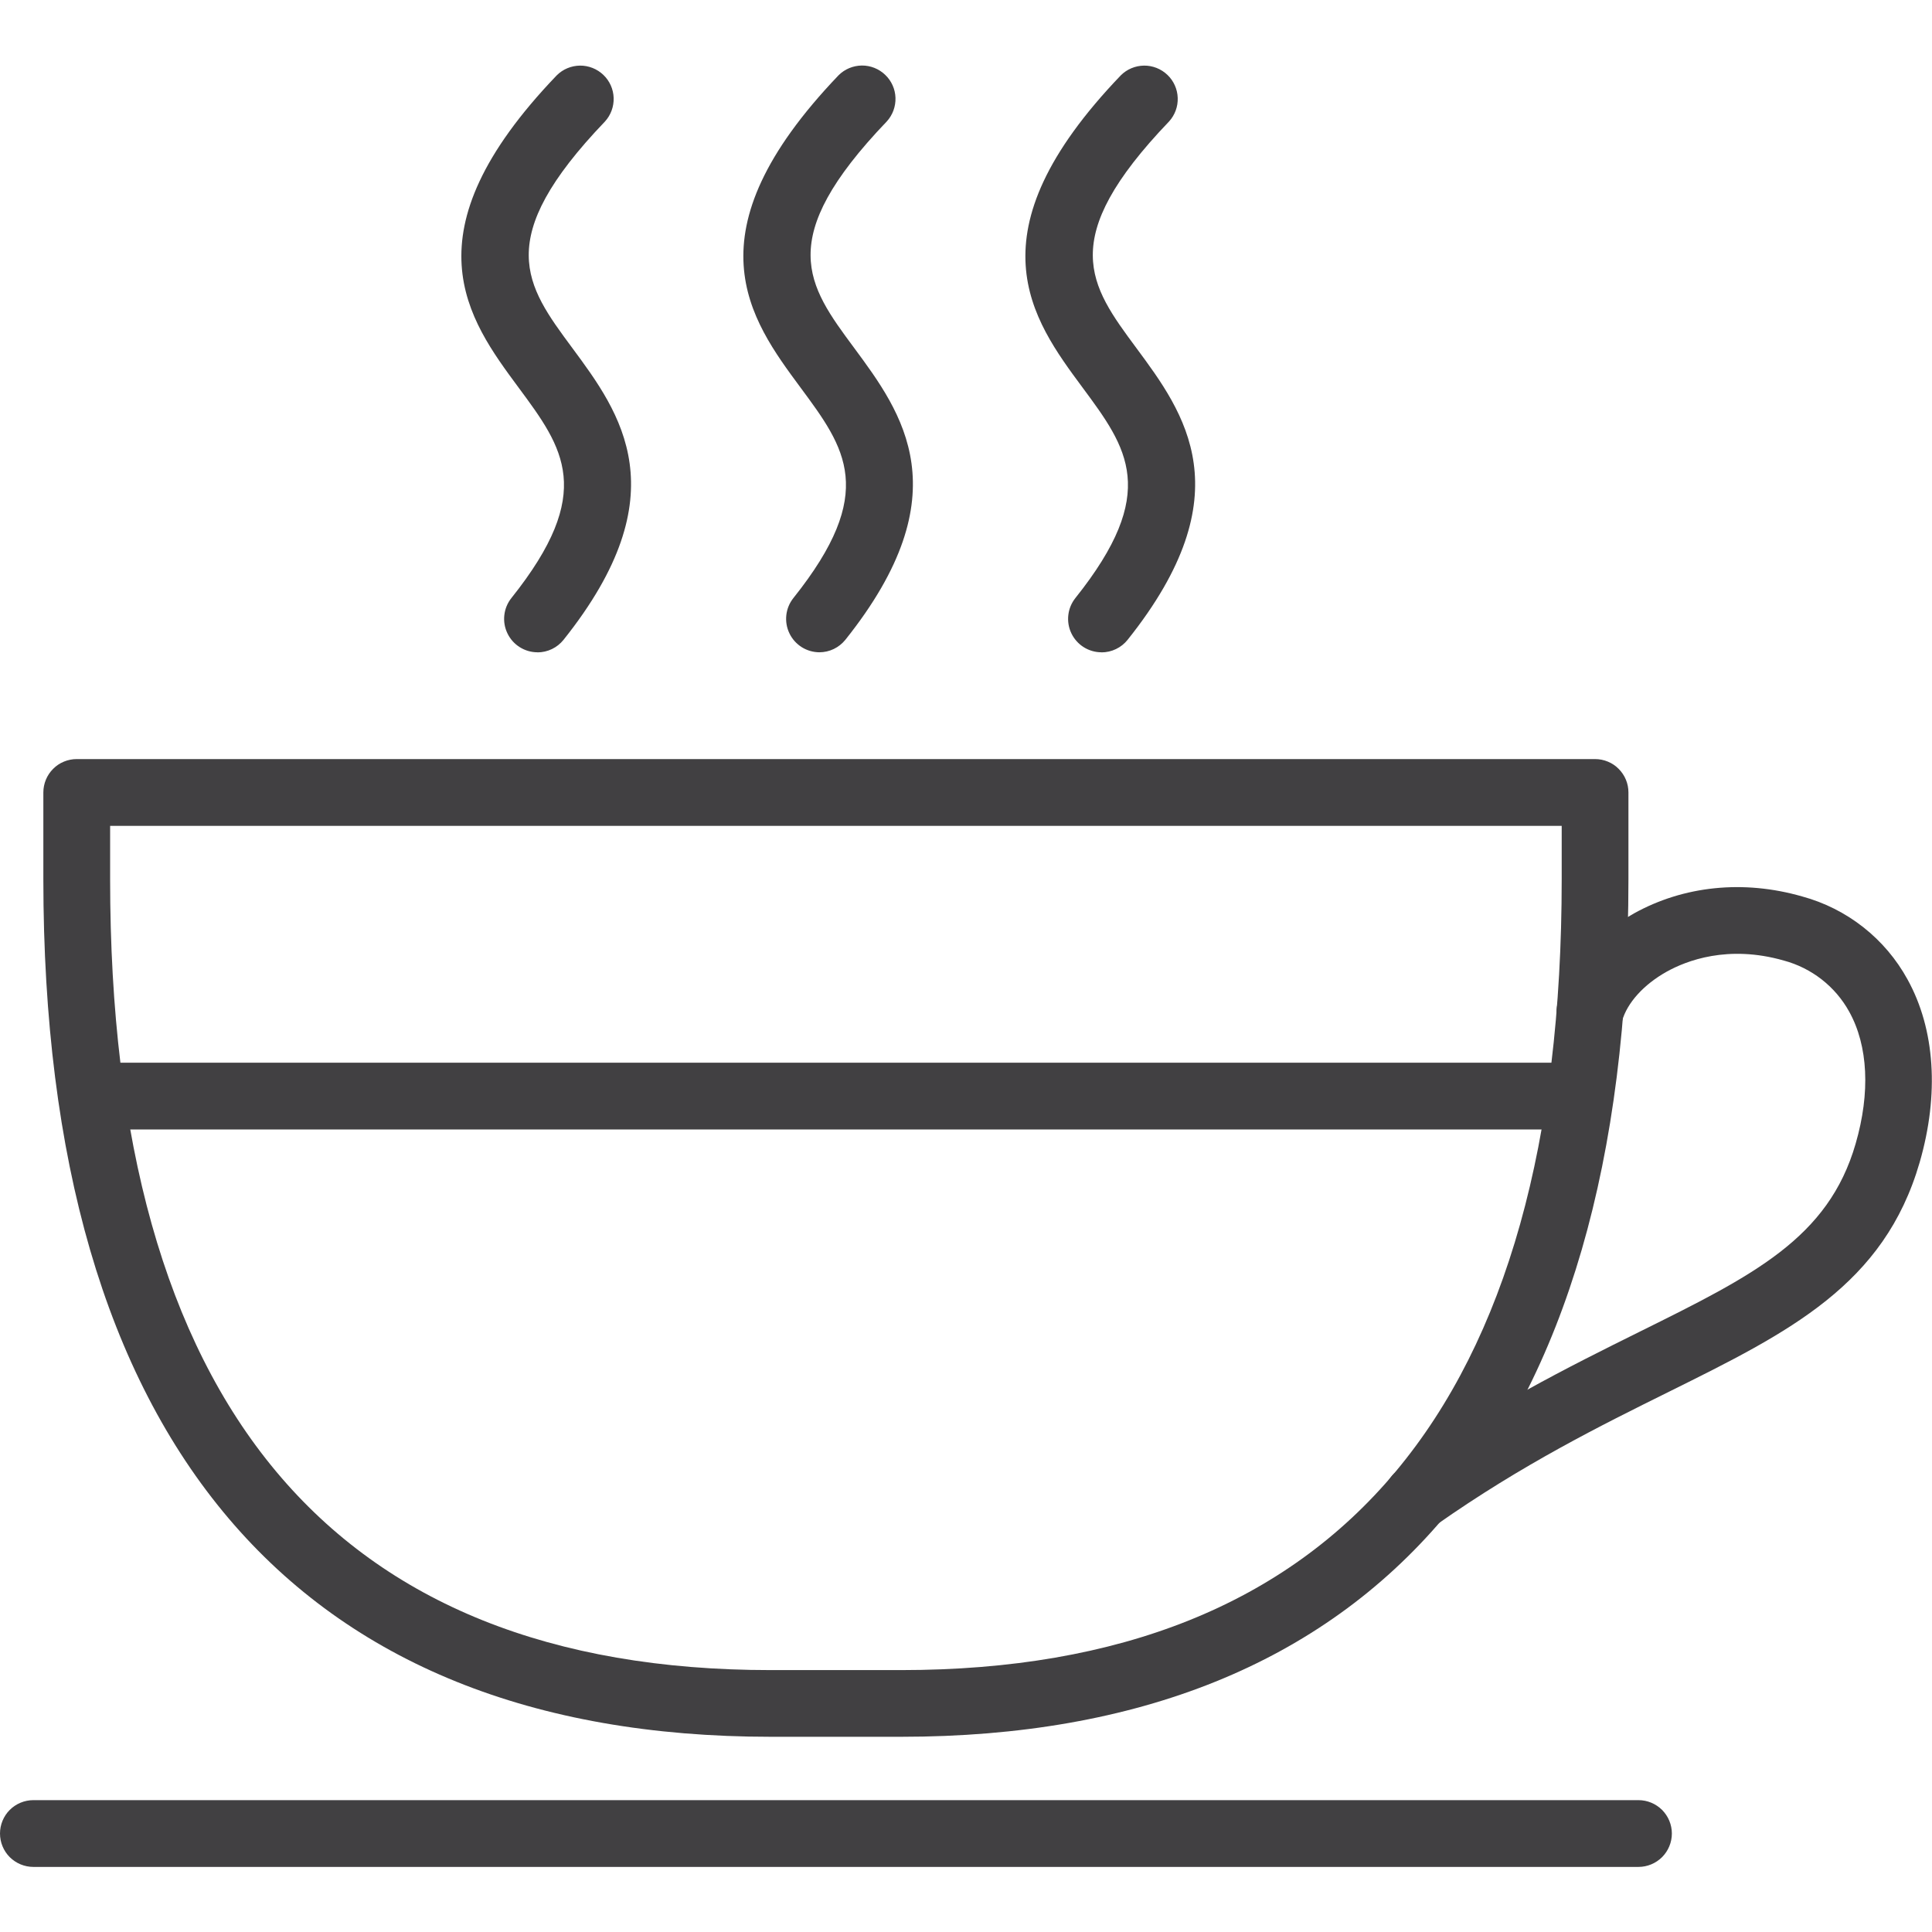
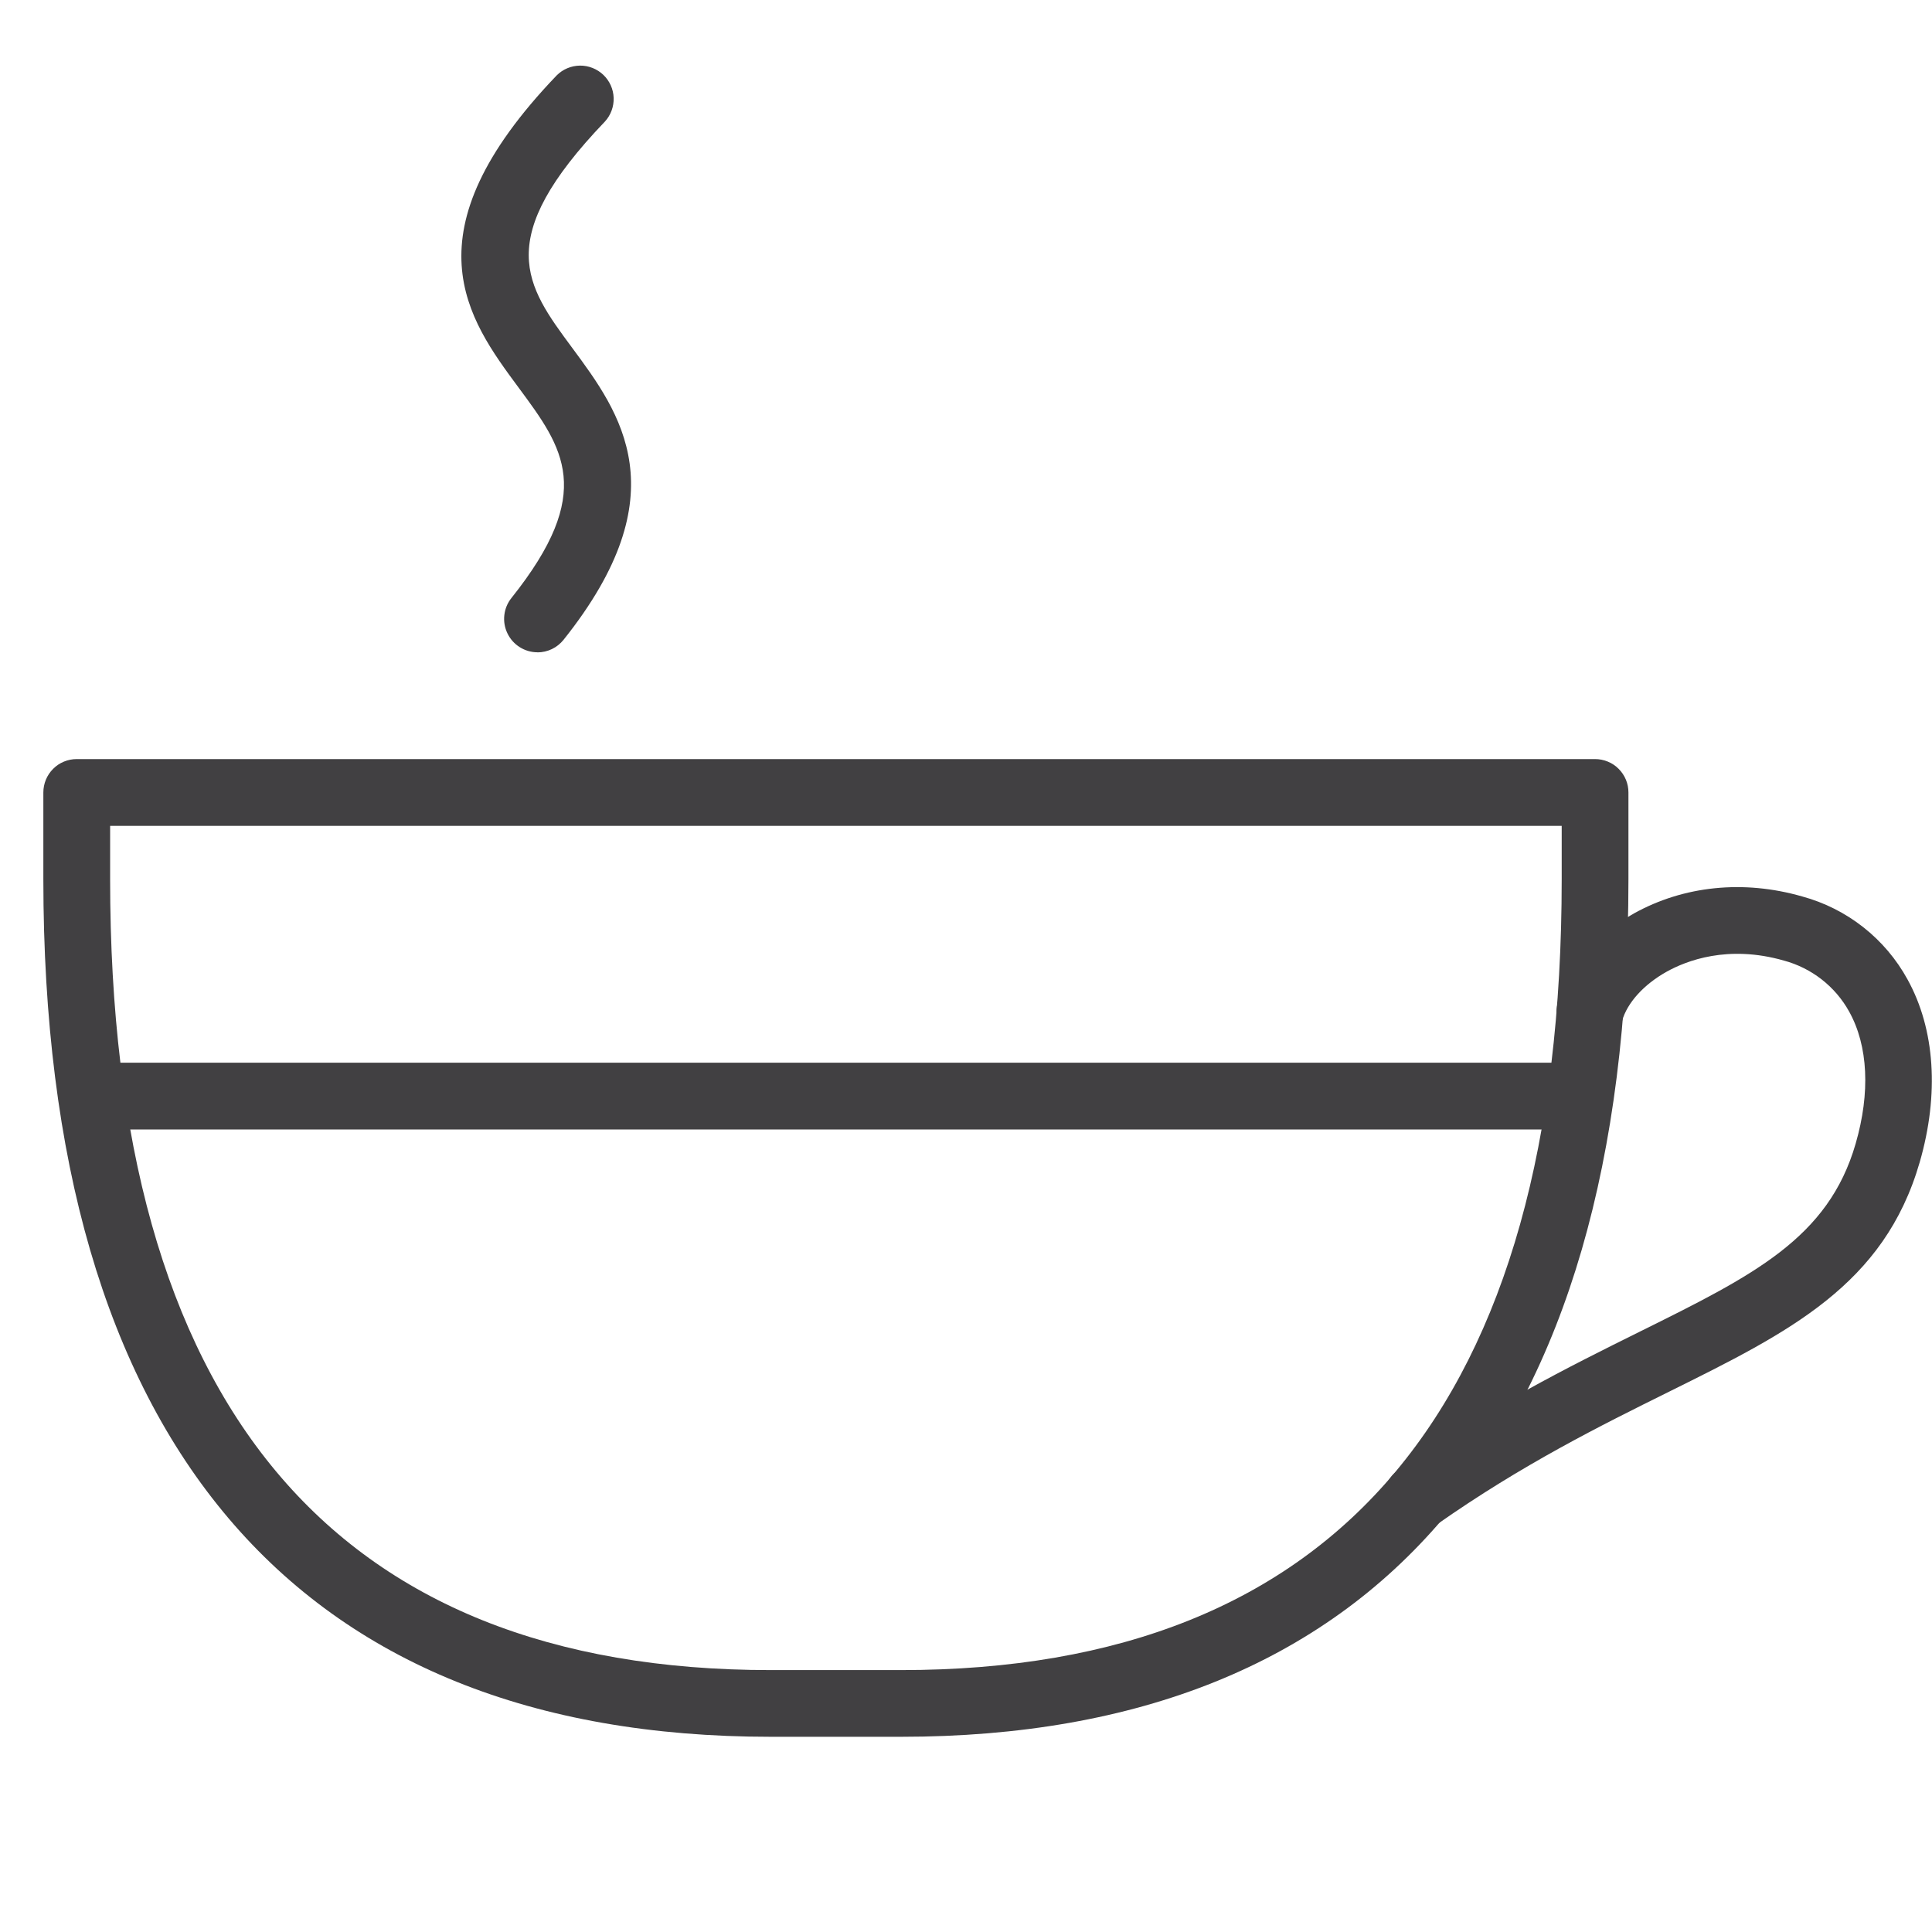
<svg xmlns="http://www.w3.org/2000/svg" width="48" height="48" viewBox="0 0 48 48" fill="none">
  <g clip-path="url(#clip0_2432_17996)">
    <g clip-path="url(#clip1_2432_17996)">
      <path d="M2.736 20.518V21.844C2.736 34.881 8.259 41.493 19.151 41.493H22.385C33.277 41.493 38.8 34.882 38.8 21.845V20.518H2.736ZM22.385 43.15H19.151C7.327 43.15 1.077 35.782 1.077 21.844V19.688C1.077 19.579 1.099 19.471 1.14 19.371C1.182 19.27 1.243 19.179 1.32 19.102C1.397 19.024 1.488 18.963 1.589 18.922C1.69 18.88 1.798 18.859 1.907 18.859H39.629C39.737 18.859 39.845 18.88 39.946 18.922C40.047 18.963 40.138 19.024 40.215 19.102C40.292 19.179 40.353 19.27 40.395 19.371C40.437 19.471 40.458 19.579 40.458 19.688V21.844C40.458 35.782 34.208 43.15 22.385 43.15V43.15Z" fill="#414042" />
      <path d="M35.211 38.036C35.034 38.037 34.862 37.98 34.72 37.876C34.578 37.772 34.472 37.625 34.419 37.457C34.366 37.289 34.368 37.108 34.424 36.941C34.481 36.774 34.589 36.629 34.734 36.528C36.984 34.949 38.979 33.958 40.739 33.085C43.56 31.687 45.424 30.765 46.103 28.414C46.47 27.148 46.414 25.984 45.943 25.135C45.772 24.825 45.54 24.553 45.261 24.335C44.982 24.117 44.662 23.957 44.32 23.865C42.928 23.466 41.896 23.869 41.405 24.143C40.837 24.461 40.425 24.917 40.3 25.366C40.24 25.578 40.099 25.757 39.907 25.865C39.716 25.973 39.489 26 39.277 25.941C39.065 25.882 38.886 25.741 38.778 25.549C38.67 25.357 38.642 25.131 38.702 24.919C38.948 24.041 39.638 23.231 40.593 22.695C41.829 22.008 43.314 21.852 44.774 22.272C45.327 22.422 45.843 22.682 46.293 23.036C46.743 23.39 47.117 23.832 47.392 24.334C48.076 25.571 48.183 27.185 47.694 28.877C46.812 31.926 44.455 33.095 41.474 34.573C39.765 35.42 37.829 36.378 35.682 37.887C35.544 37.985 35.377 38.038 35.207 38.038L35.211 38.036Z" fill="#414042" />
-       <path d="M40.706 46.383H0.829C0.609 46.383 0.398 46.295 0.242 46.14C0.087 45.984 -0 45.773 -0 45.553C-0 45.334 0.087 45.123 0.242 44.967C0.398 44.812 0.609 44.724 0.829 44.724H40.707C40.927 44.724 41.138 44.812 41.294 44.967C41.449 45.123 41.537 45.334 41.537 45.553C41.537 45.773 41.449 45.984 41.294 46.14C41.138 46.295 40.927 46.383 40.707 46.383H40.706Z" fill="#414042" />
      <path d="M13.352 16.206C13.196 16.206 13.044 16.161 12.912 16.078C12.78 15.995 12.674 15.876 12.607 15.735C12.539 15.595 12.512 15.438 12.53 15.283C12.547 15.128 12.608 14.981 12.705 14.859C14.806 12.227 14 11.137 12.883 9.628C11.625 7.927 10.055 5.81 13.832 1.872C13.985 1.719 14.192 1.633 14.409 1.63C14.625 1.628 14.834 1.711 14.991 1.861C15.147 2.01 15.239 2.215 15.246 2.432C15.253 2.648 15.176 2.859 15.03 3.019C12.223 5.949 13.059 7.08 14.216 8.642C15.411 10.257 16.898 12.267 14.001 15.896C13.923 15.993 13.825 16.072 13.712 16.126C13.6 16.18 13.477 16.208 13.352 16.208V16.206Z" fill="#414042" />
-       <path d="M20.358 16.206C20.202 16.205 20.05 16.161 19.918 16.078C19.786 15.994 19.68 15.876 19.613 15.735C19.545 15.595 19.519 15.438 19.536 15.283C19.553 15.128 19.614 14.981 19.711 14.859C21.812 12.227 21.006 11.138 19.888 9.628C18.63 7.927 17.064 5.811 20.834 1.87C20.987 1.717 21.194 1.631 21.411 1.628C21.627 1.626 21.836 1.709 21.992 1.859C22.149 2.008 22.241 2.213 22.248 2.43C22.255 2.646 22.178 2.857 22.032 3.017C19.225 5.947 20.061 7.078 21.219 8.641C22.413 10.256 23.901 12.265 21.004 15.894C20.926 15.991 20.827 16.07 20.715 16.124C20.603 16.178 20.48 16.206 20.355 16.206H20.358Z" fill="#414042" />
-       <path d="M27.364 16.206C27.208 16.206 27.055 16.161 26.923 16.078C26.792 15.995 26.686 15.876 26.618 15.735C26.551 15.595 26.524 15.438 26.542 15.283C26.559 15.128 26.62 14.981 26.717 14.859C28.818 12.228 28.012 11.137 26.895 9.628C25.636 7.927 24.07 5.81 27.846 1.872C27.999 1.719 28.206 1.633 28.423 1.63C28.64 1.628 28.848 1.711 29.005 1.861C29.161 2.01 29.253 2.215 29.26 2.432C29.268 2.648 29.19 2.859 29.044 3.019C26.237 5.949 27.073 7.08 28.23 8.643C29.426 10.258 30.913 12.267 28.015 15.896C27.938 15.993 27.839 16.072 27.726 16.126C27.614 16.18 27.491 16.208 27.366 16.208L27.364 16.206Z" fill="#414042" />
      <path d="M38.801 28.061H2.931C2.711 28.061 2.5 27.974 2.344 27.818C2.189 27.663 2.102 27.452 2.102 27.232C2.102 27.012 2.189 26.801 2.344 26.645C2.5 26.49 2.711 26.402 2.931 26.402H38.801C39.021 26.402 39.232 26.49 39.387 26.645C39.543 26.801 39.63 27.012 39.63 27.232C39.63 27.452 39.543 27.663 39.387 27.818C39.232 27.974 39.021 28.061 38.801 28.061V28.061Z" fill="#414042" />
    </g>
  </g>
  <defs>
    <clipPath id="clip0_2432_17996">
      <rect width="48" height="48" fill="white" />
    </clipPath>
    <clipPath id="clip1_2432_17996">
      <rect width="48" height="44.769" fill="white" transform="translate(0 1.615)" />
    </clipPath>
  </defs>
</svg>